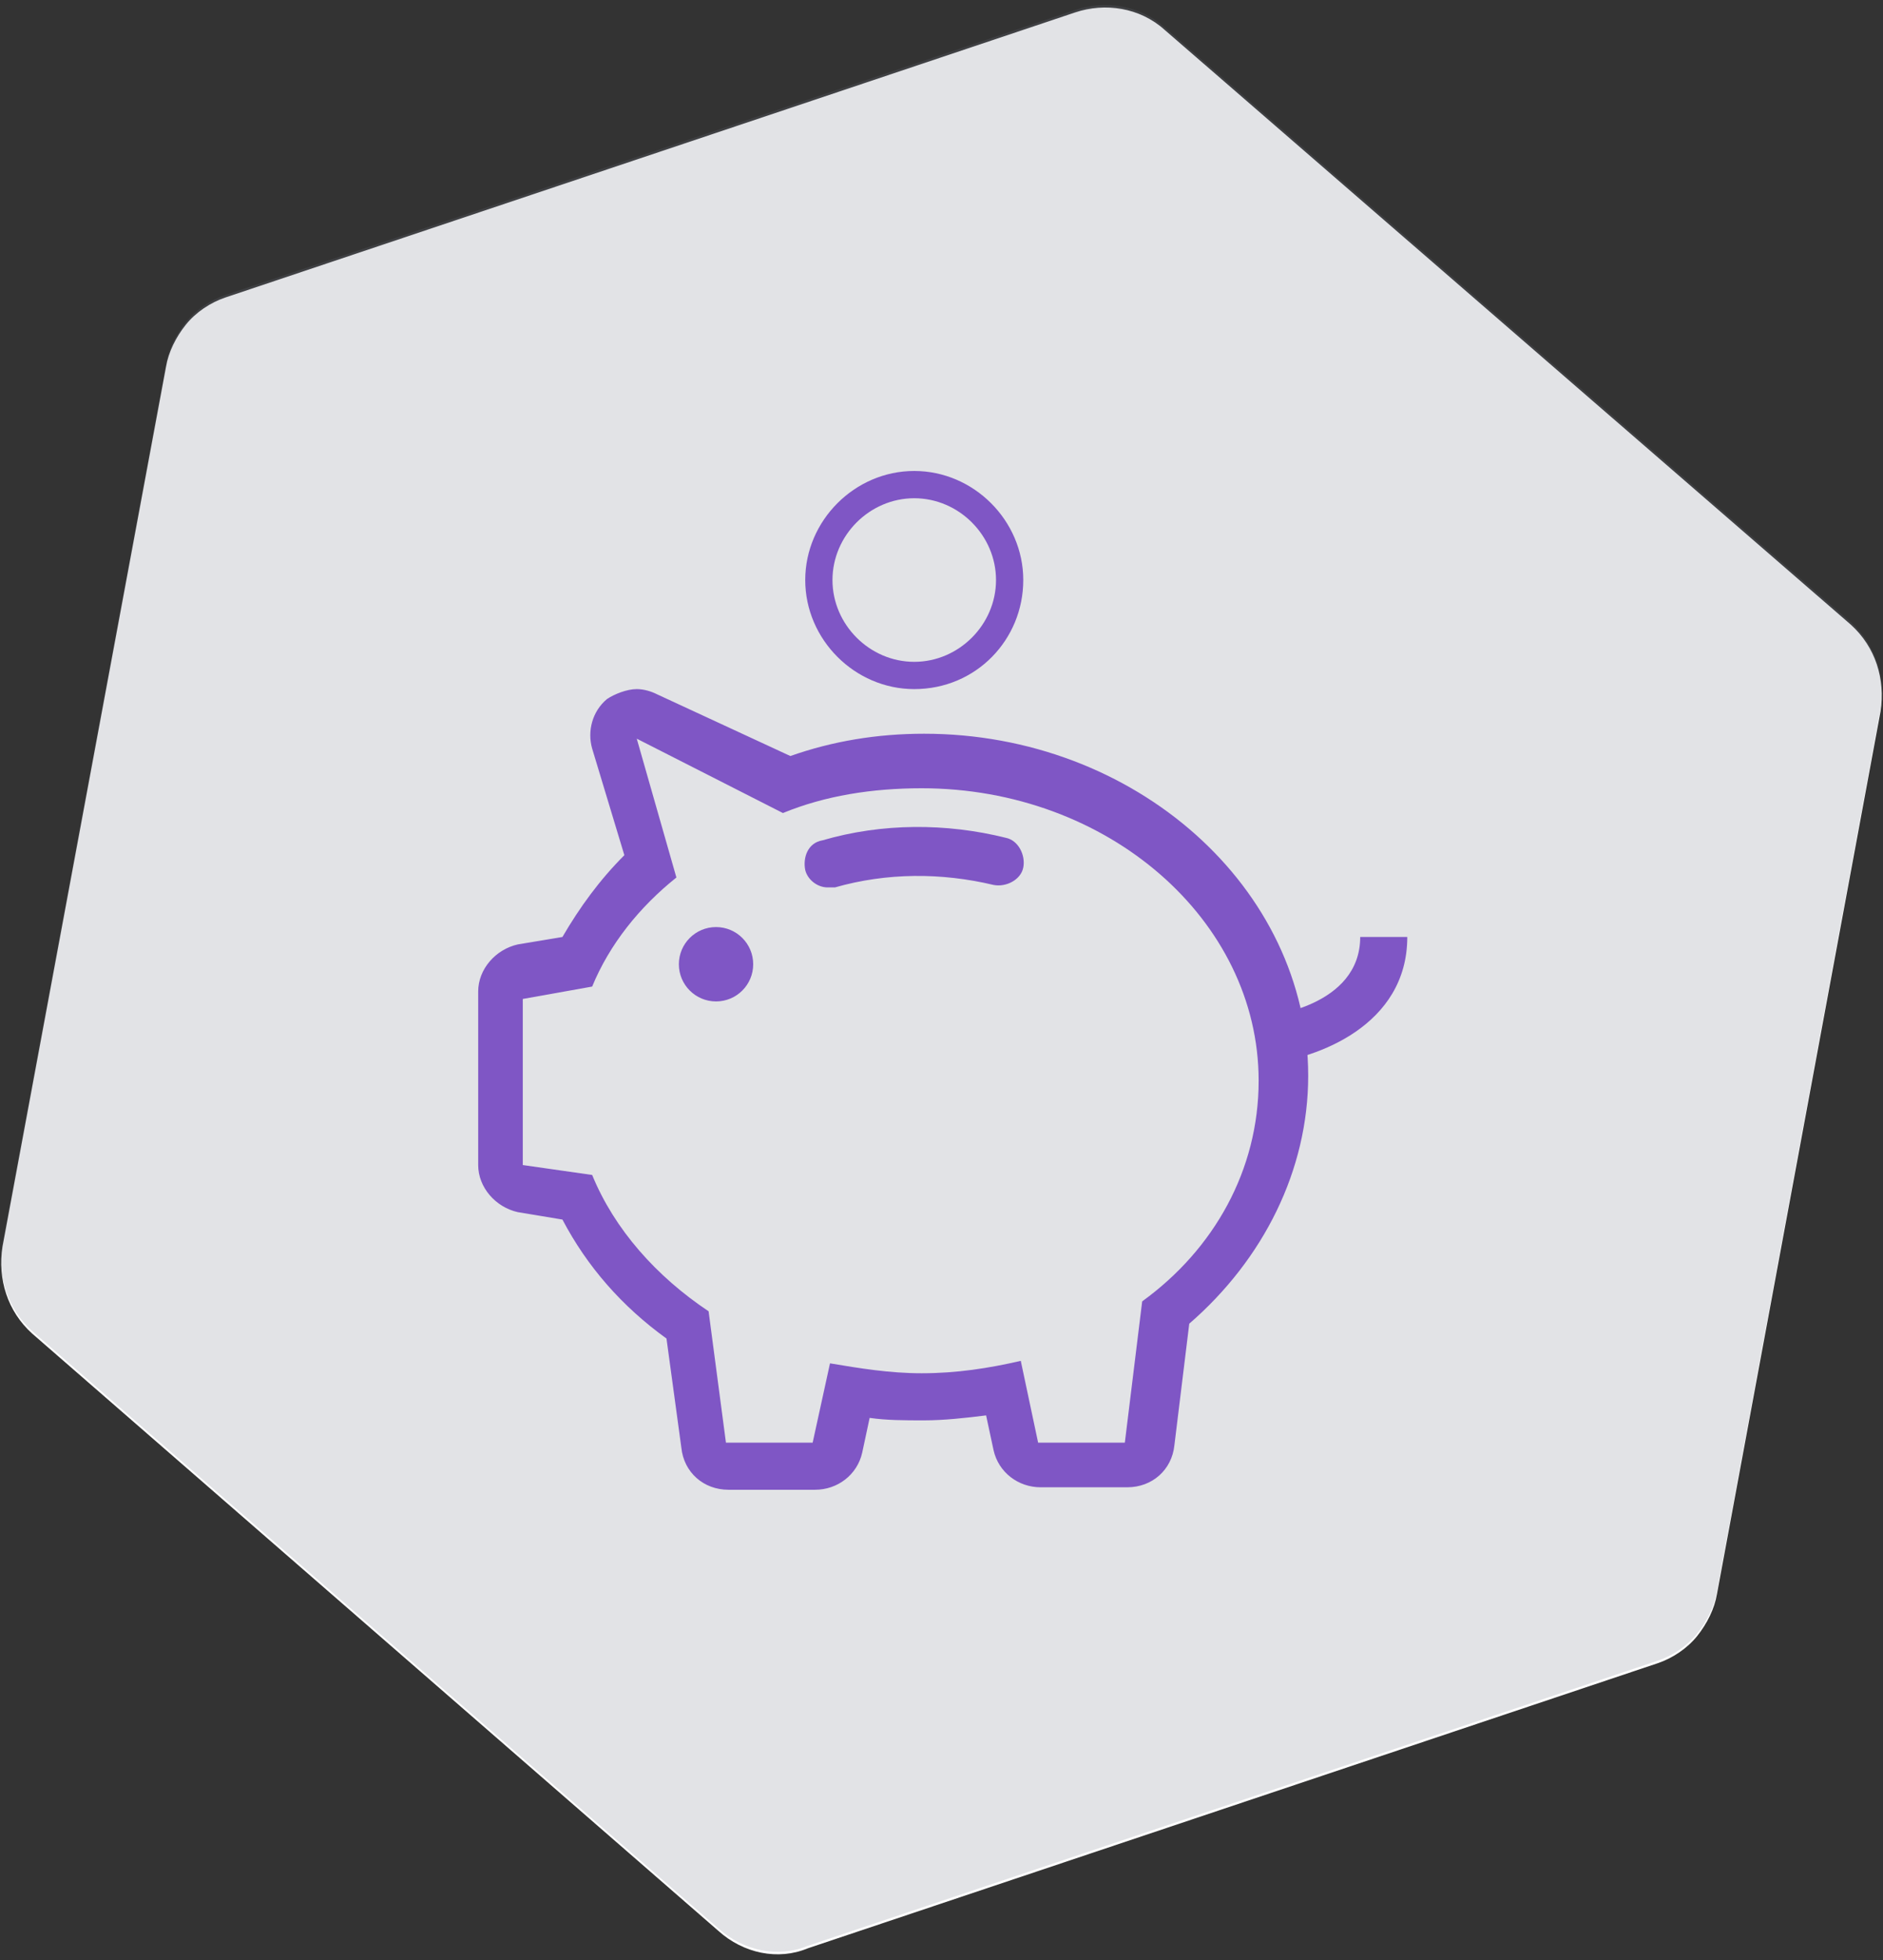
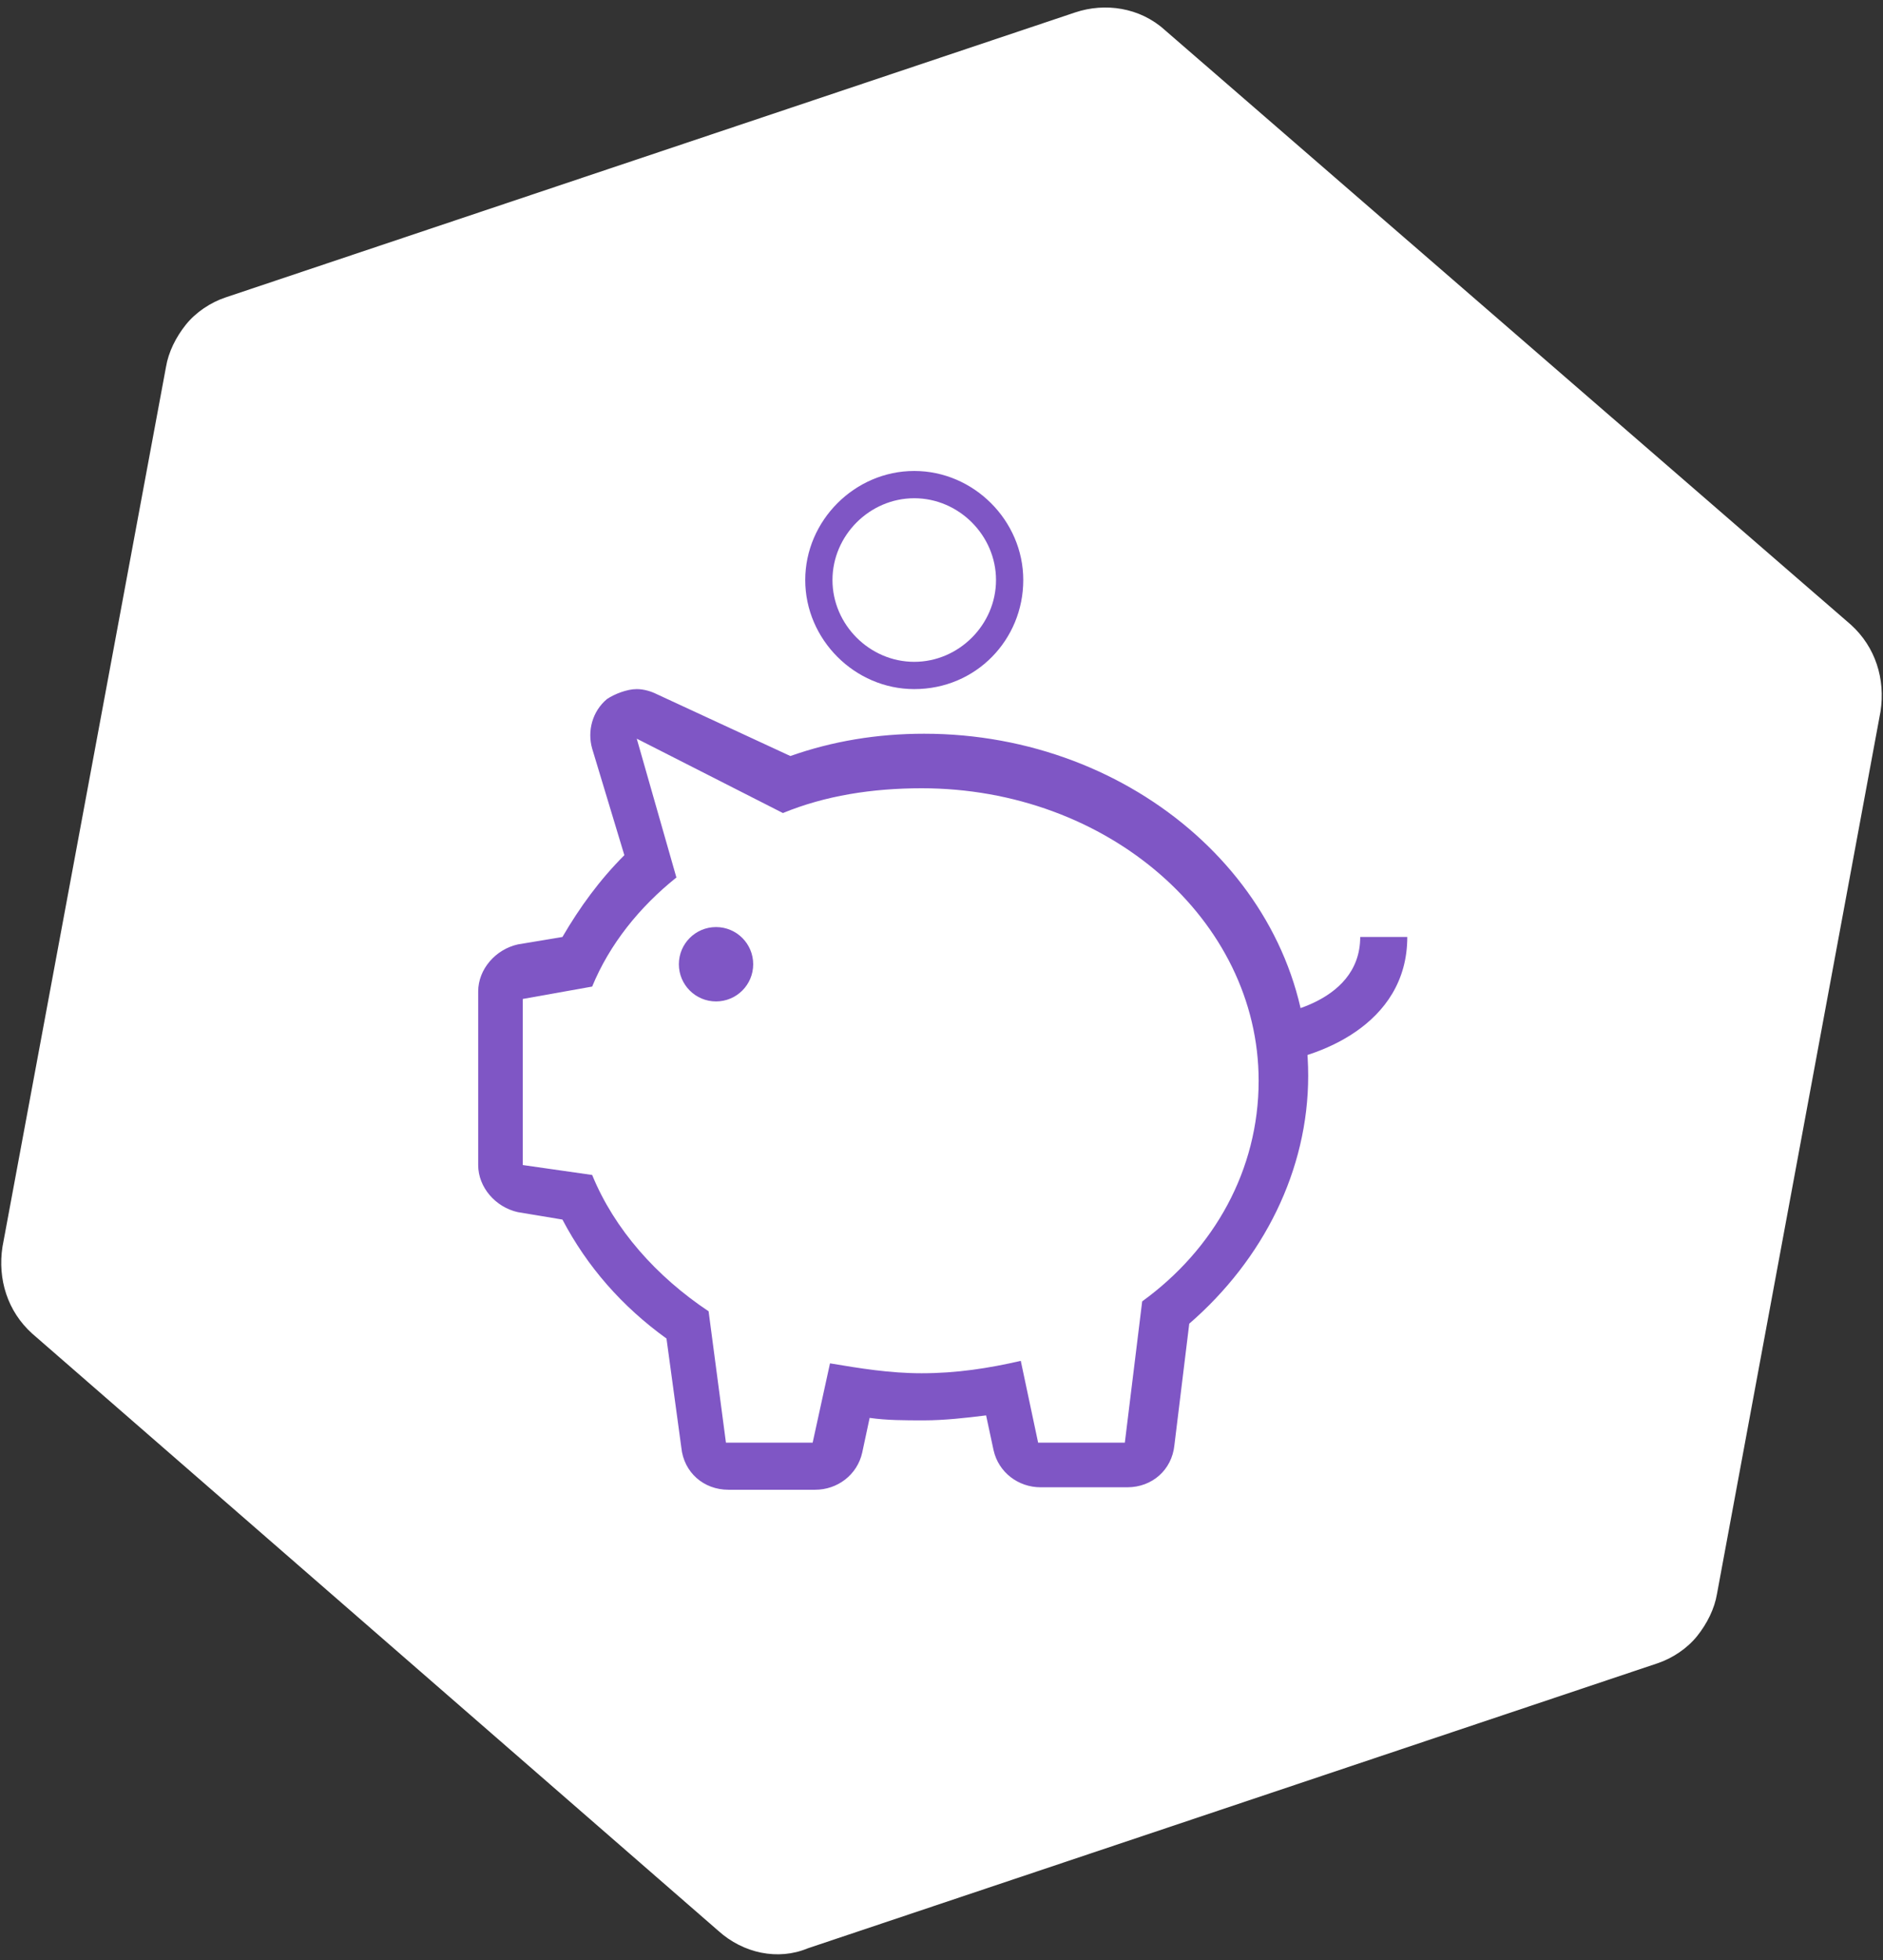
<svg xmlns="http://www.w3.org/2000/svg" width="99px" height="103px" viewBox="0 0 99 103" version="1.1">
  <rect x="0" y="0" width="99" height="103" fill="#333333" stroke="none" />
  <defs>
    <radialGradient cx="-0.05%" cy="-0.026%" fx="-0.05%" fy="-0.026%" r="0.723%" gradientTransform="translate(-0,-0),scale(1,0.966),translate(0,0)" id="radialGradient-1">
      <stop stop-color="#9DA3B5" offset="0%" />
      <stop stop-color="#6E7381" offset="100%" />
    </radialGradient>
  </defs>
  <g id="Page-1" stroke="none" stroke-width="1" fill="none" fill-rule="evenodd">
    <g id="Payscales_76x79__Assists-with-budgeting" fill-rule="nonzero">
      <g id="Mask_31_" fill="#FFFFFF">
        <path d="M56.534,0.651 L11.854,15.632 C11.072,15.892 10.291,16.413 9.77,17.064 C9.249,17.716 8.858,18.497 8.728,19.279 L0.13,65.522 C-0.13,67.216 0.391,68.909 1.693,70.082 L37.776,101.475 C39.079,102.647 40.903,103.038 42.466,102.387 L87.146,87.407 C87.928,87.146 88.709,86.625 89.23,85.974 C89.751,85.322 90.142,84.541 90.272,83.759 L98.87,37.386 C99.13,35.692 98.609,33.999 97.307,32.826 L61.224,1.563 C59.921,0.391 58.097,0.13 56.534,0.651" id="path-2_32_" />
      </g>
      <g id="Mask_30_" opacity="0.2" fill="url(#radialGradient-1)">
-         <path d="M56.534,0.521 L11.854,15.501 C11.072,15.762 10.291,16.283 9.77,16.934 C9.249,17.586 8.858,18.367 8.728,19.149 L0.13,65.392 C-0.13,67.086 0.391,68.779 1.693,69.951 L37.776,101.345 C39.079,102.517 40.903,102.908 42.466,102.257 L87.146,87.276 C87.928,87.016 88.709,86.495 89.23,85.843 C89.751,85.192 90.142,84.411 90.272,83.629 L98.87,37.255 C99.13,35.562 98.609,33.868 97.307,32.696 L61.224,1.433 C59.921,0.261 58.097,0 56.534,0.521" id="path-2_31_" />
-       </g>
+         </g>
      <g id="Group" transform="translate(24.75, 24.75)" fill="#7F56C5">
-         <path d="M18.758,21.884 C18.237,21.884 17.716,21.493 17.586,20.972 C17.455,20.321 17.716,19.539 18.497,19.409 C21.624,18.497 25.011,18.497 28.137,19.279 C28.788,19.409 29.179,20.191 29.049,20.842 C28.918,21.493 28.137,21.884 27.486,21.754 C24.75,21.103 21.884,21.103 19.149,21.884 L18.758,21.884 Z" id="Shape" />
        <path d="M8.728,14.068 L16.413,17.976 C18.628,17.064 21.103,16.674 23.708,16.674 C33.478,16.674 41.424,23.578 41.424,32.045 C41.424,36.734 39.079,40.903 35.301,43.638 L34.389,51.063 L29.83,51.063 L28.918,46.764 C27.225,47.155 25.532,47.416 23.708,47.416 C22.014,47.416 20.451,47.155 18.888,46.895 L17.976,51.063 L13.417,51.063 L12.505,44.159 C9.77,42.336 7.555,39.861 6.383,36.995 L2.736,36.474 L2.736,27.746 L6.383,27.095 C7.295,24.88 8.858,22.926 10.812,21.363 L8.728,14.068 L8.728,14.068 Z M8.728,11.463 C8.207,11.463 7.555,11.724 7.164,11.984 C6.383,12.636 6.122,13.678 6.383,14.589 L8.076,20.191 C6.774,21.493 5.732,22.926 4.82,24.489 L2.475,24.88 C1.303,25.141 0.391,26.183 0.391,27.355 L0.391,36.474 C0.391,37.646 1.303,38.688 2.475,38.949 L4.82,39.339 C6.122,41.814 7.946,43.899 10.291,45.592 L11.072,51.324 C11.203,52.626 12.245,53.538 13.547,53.538 L18.107,53.538 C19.279,53.538 20.321,52.757 20.582,51.584 L20.972,49.761 C21.884,49.891 22.796,49.891 23.838,49.891 C24.88,49.891 26.053,49.761 27.095,49.63 L27.486,51.454 C27.746,52.626 28.788,53.408 29.961,53.408 L34.52,53.408 C35.822,53.408 36.864,52.496 36.995,51.193 L37.776,44.811 C41.684,41.424 44.029,36.734 44.029,31.784 C44.029,21.884 34.911,13.808 23.838,13.808 C21.363,13.808 19.018,14.199 16.804,14.98 L9.77,11.724 C9.509,11.593 9.118,11.463 8.728,11.463 L8.728,11.463 Z" id="Shape" />
        <path d="M41.945,31.133 L41.684,28.658 C41.945,28.658 46.764,28.137 46.764,24.489 L49.239,24.489 C49.239,29.179 44.42,30.872 41.945,31.133 Z" id="Shape" />
        <path d="M23.317,11.463 C20.191,11.463 17.586,8.858 17.586,5.732 C17.586,2.605 20.191,0 23.317,0 C26.443,0 29.049,2.605 29.049,5.732 C29.049,8.858 26.574,11.463 23.317,11.463 Z M23.317,1.433 C20.972,1.433 19.018,3.387 19.018,5.732 C19.018,8.076 20.972,10.03 23.317,10.03 C25.662,10.03 27.616,8.076 27.616,5.732 C27.616,3.387 25.662,1.433 23.317,1.433 Z" id="Shape" />
        <circle id="Oval" cx="12.896" cy="25.922" r="1.954" />
      </g>
    </g>
  </g>
</svg>